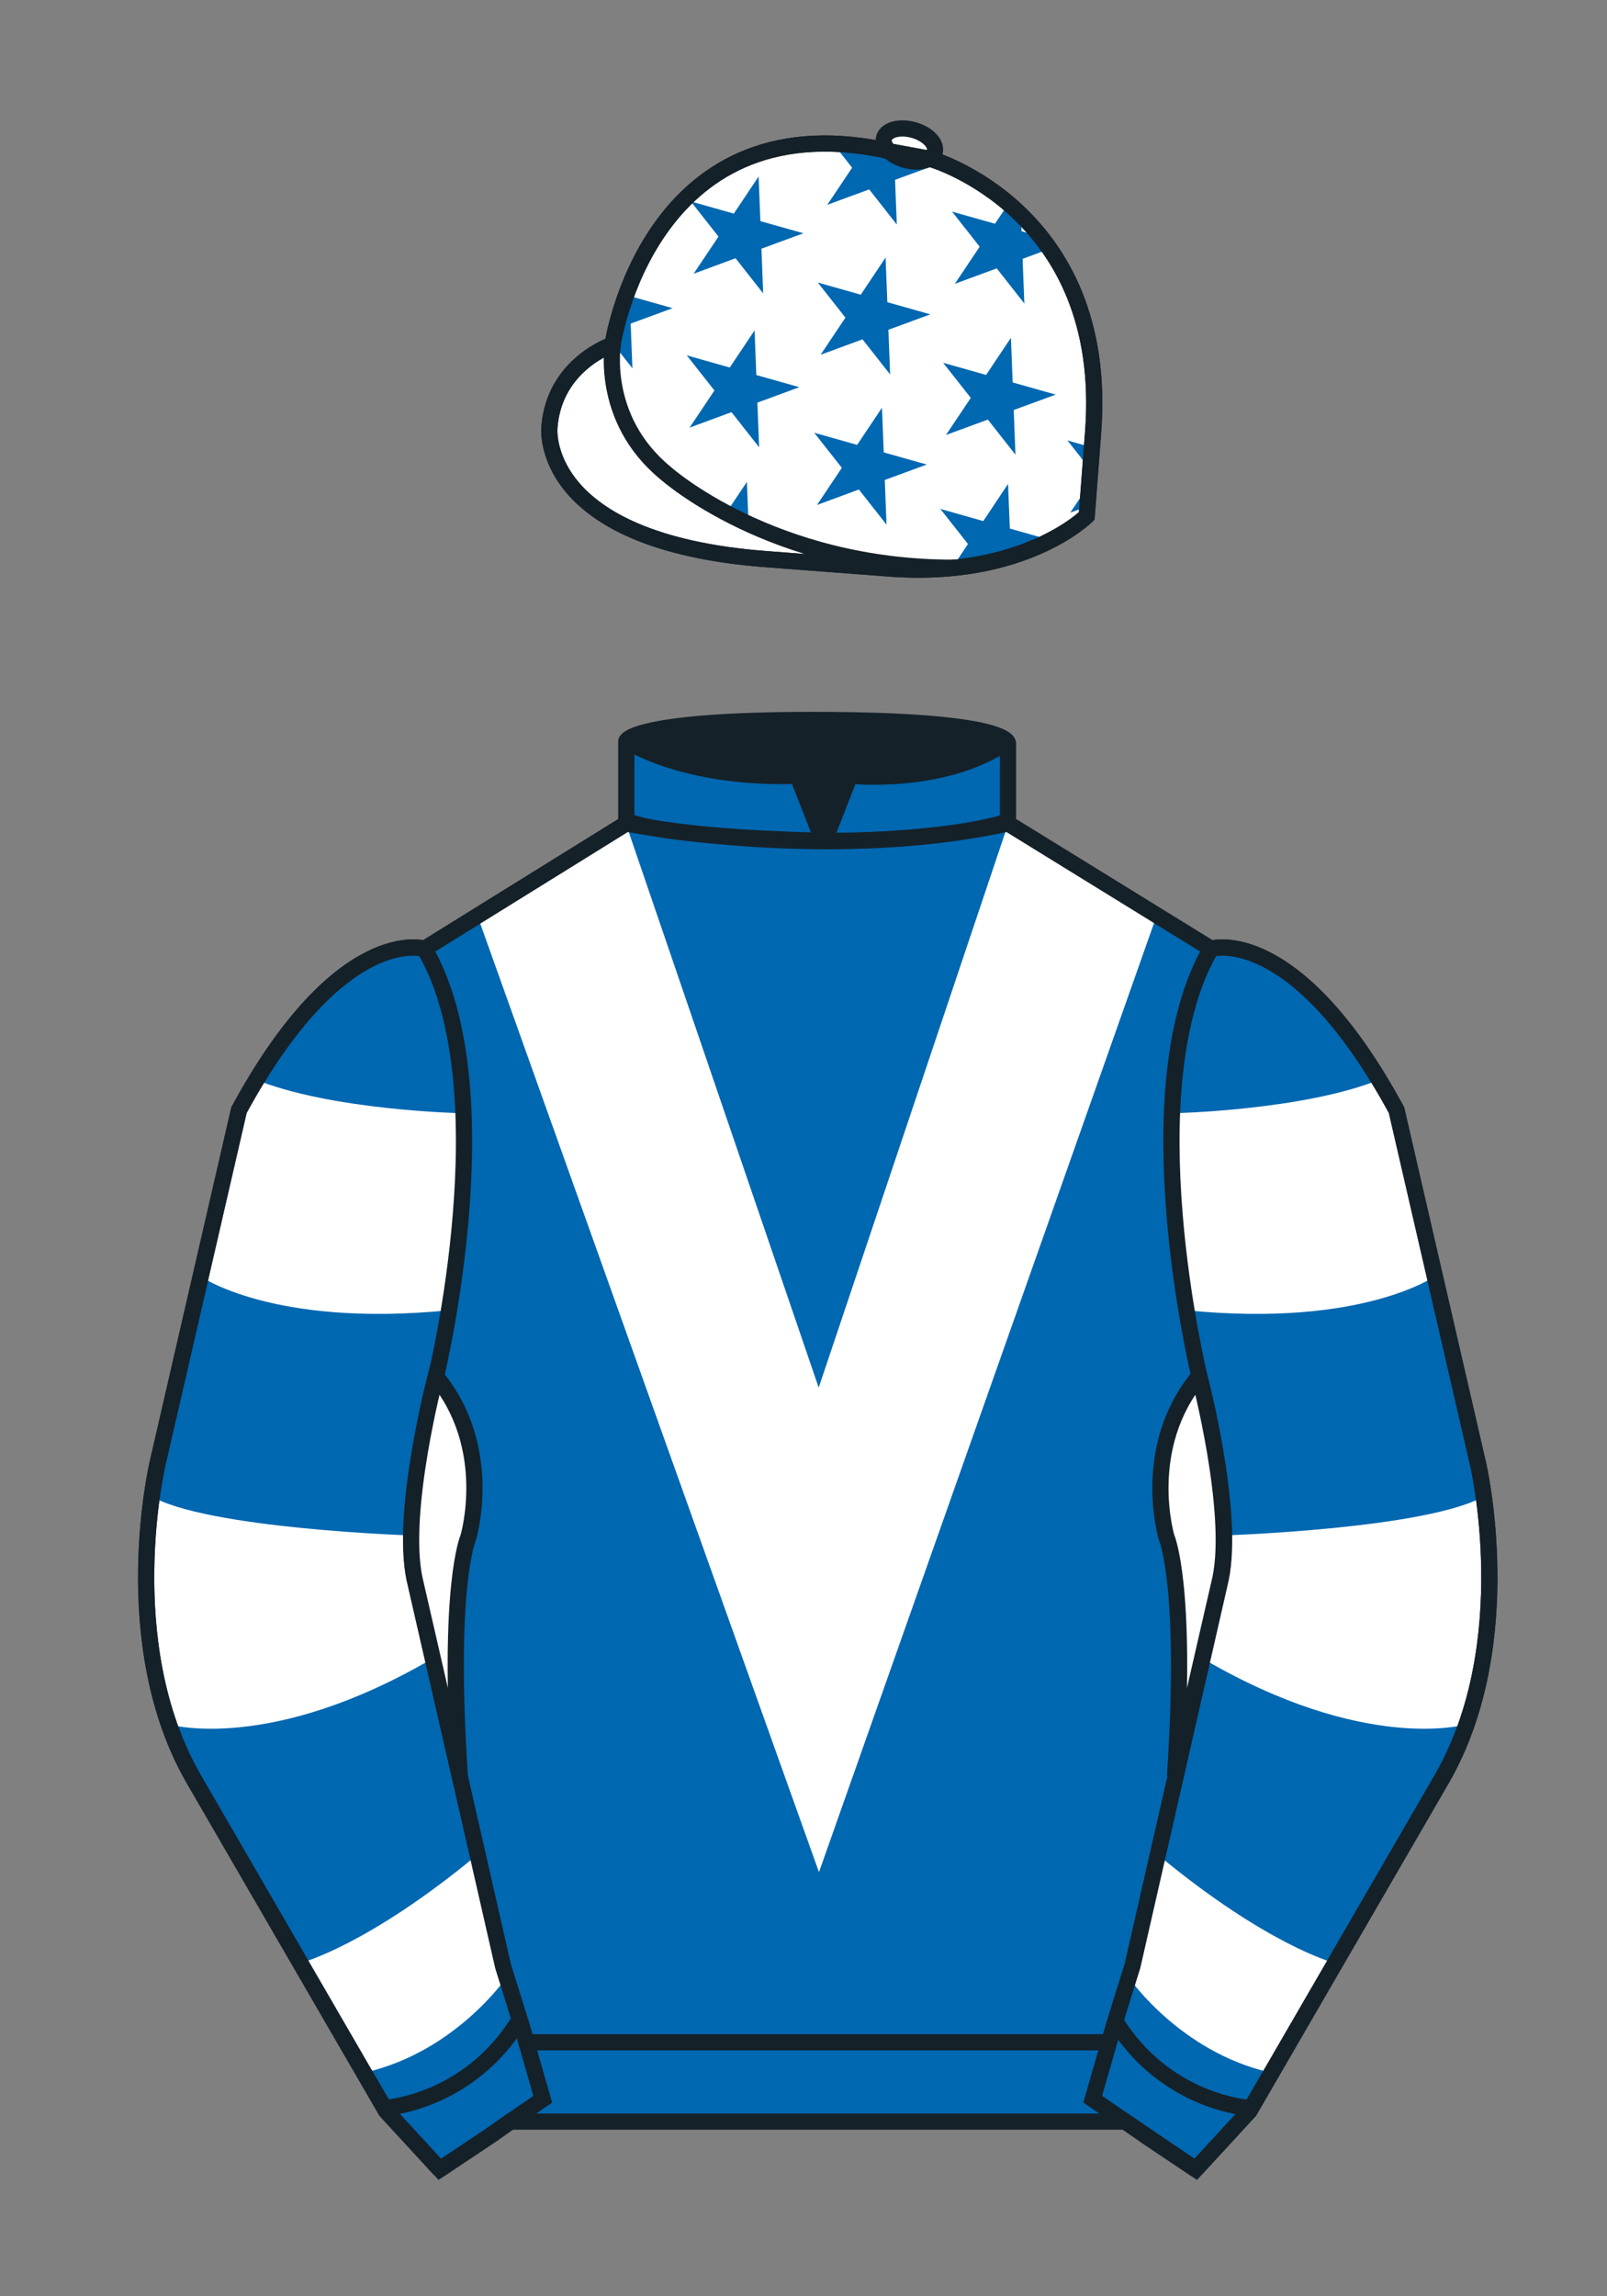
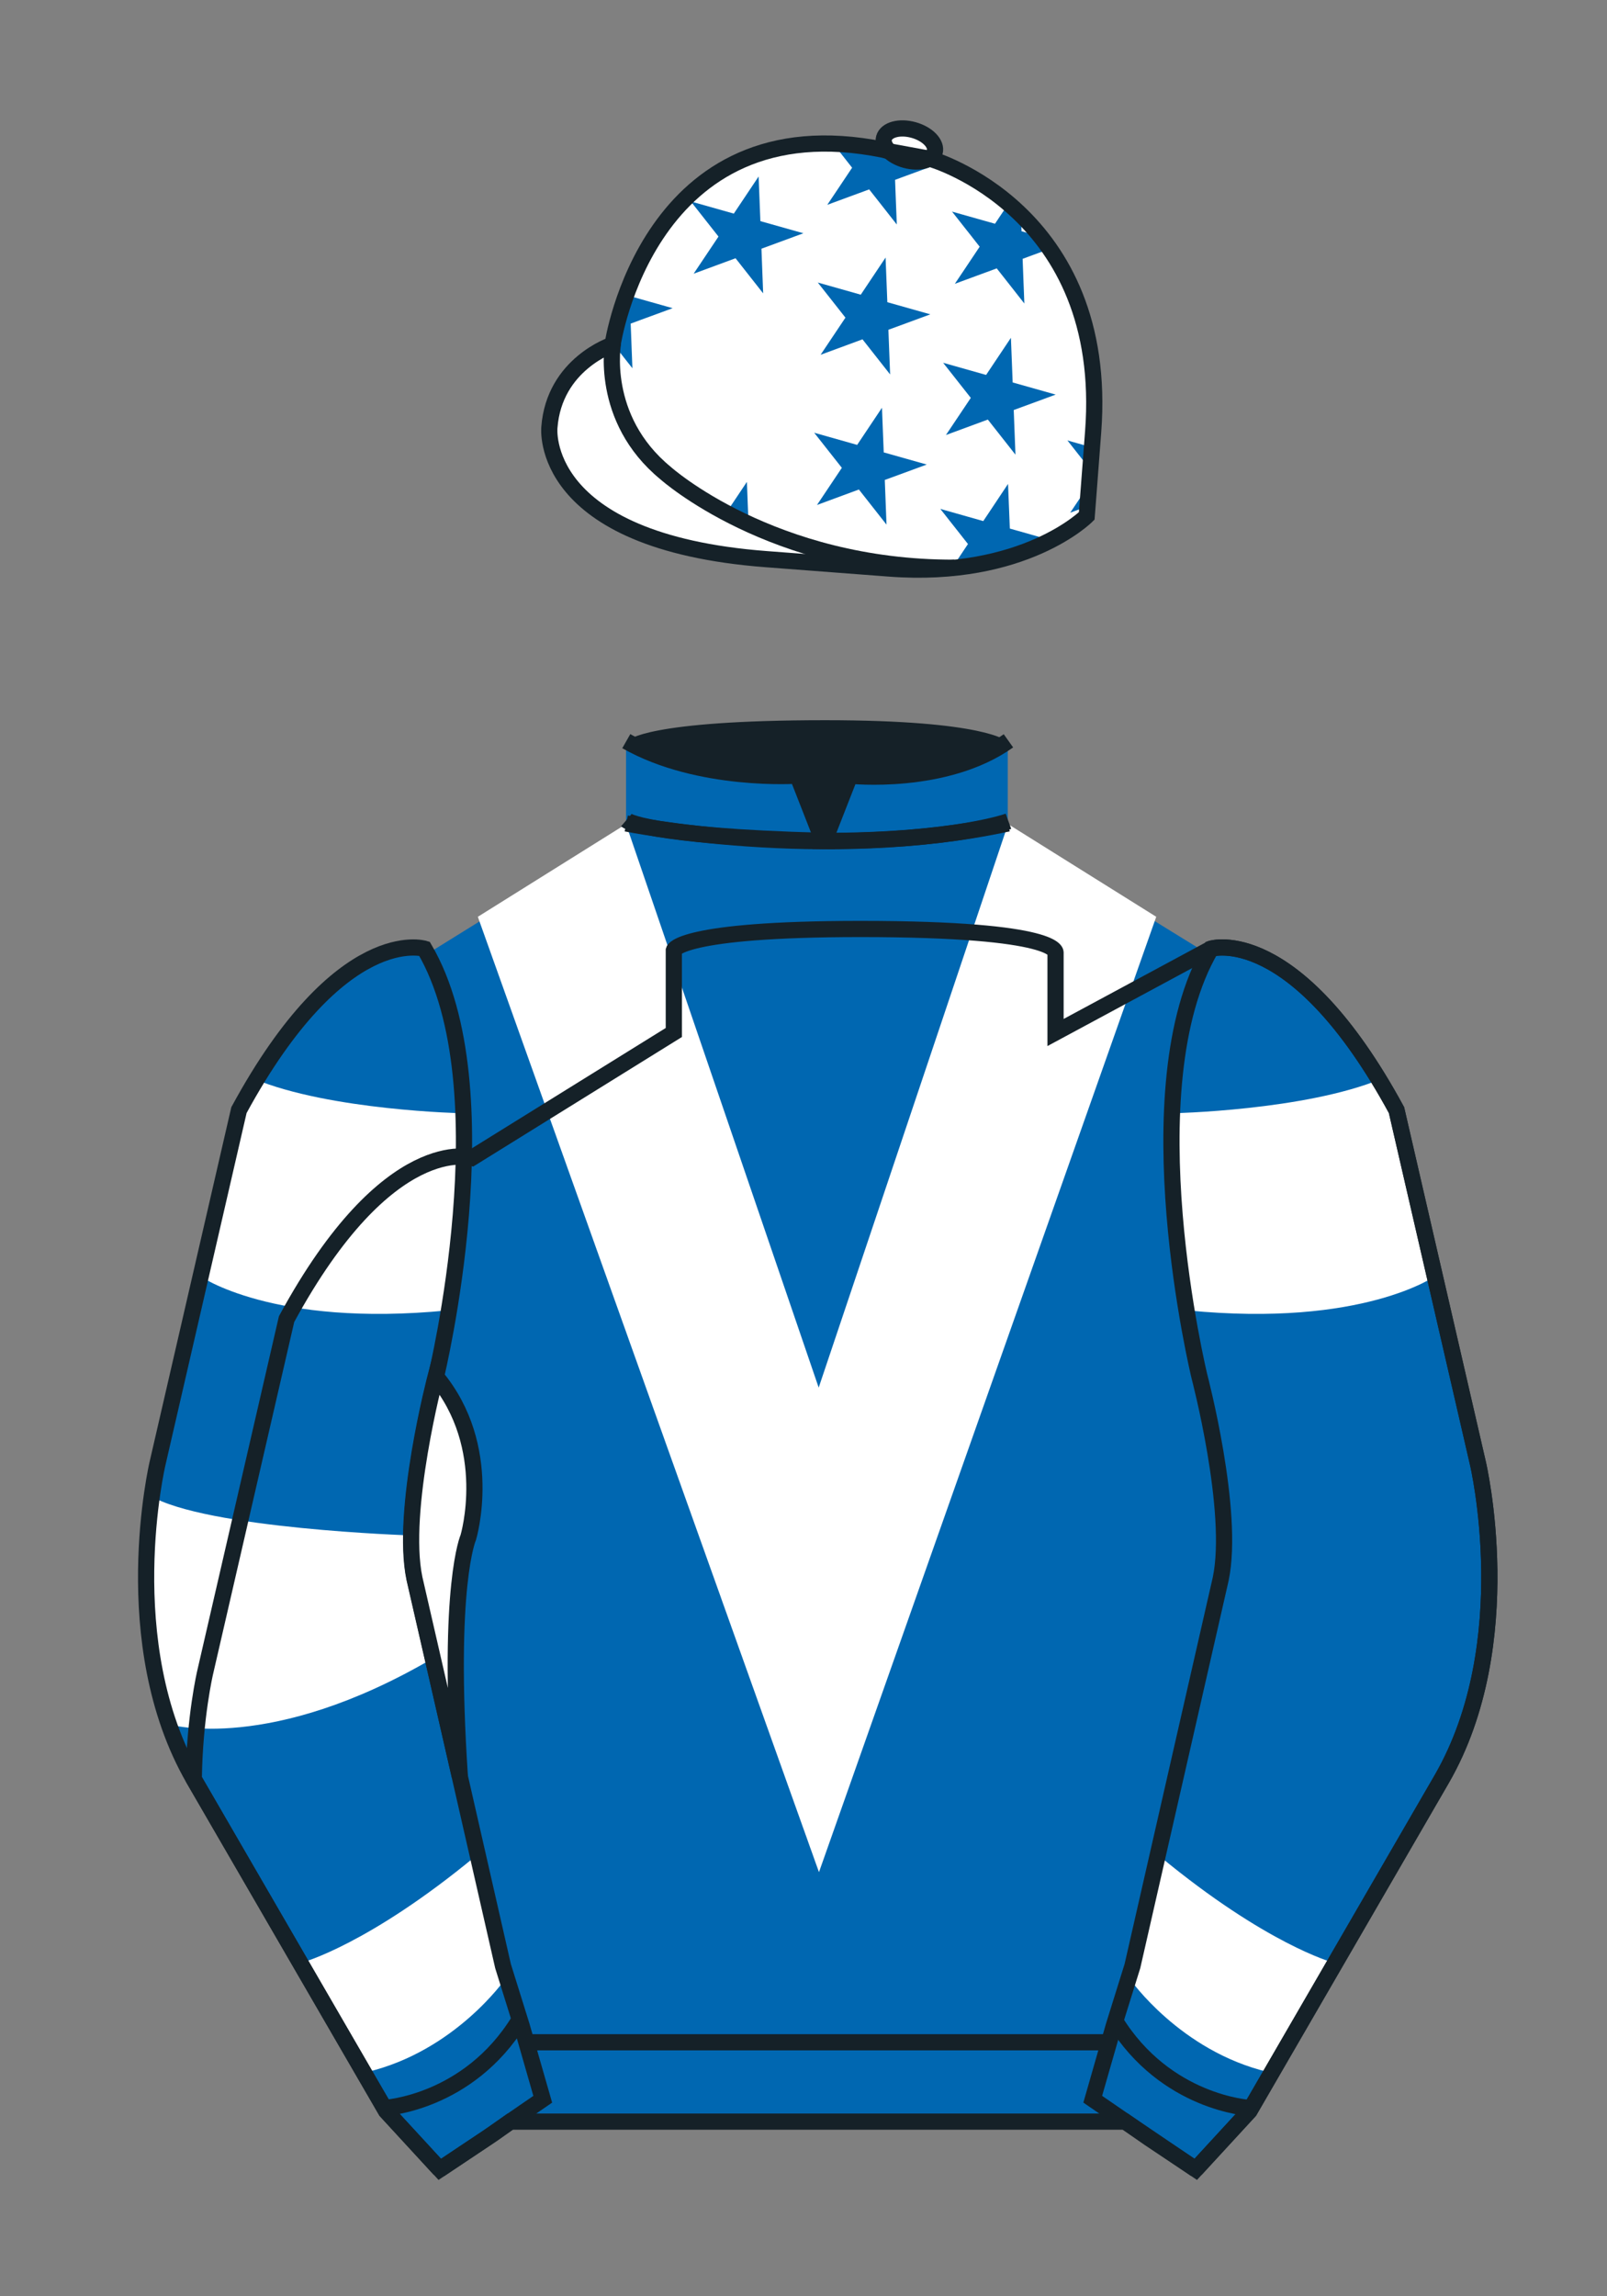
<svg xmlns="http://www.w3.org/2000/svg" version="1.1" id="Cap_x0028_9-STARS_x0029_" x="0px" y="0px" viewBox="0 0 99.213 141.732" style="enable-background:new 0 0 99.213 141.732;" xml:space="preserve">
  <rect x="0" y="0" width="99.213" height="141.732" fill="#808080" stroke="none" />
  <g>
    <path style="fill:#FFFFFF;" d="M57.483,9.819c0,0,11.045,3.168,10.006,16.831l-0.299,3.929l-0.098,1.266   c0,0-3.853,3.878-12.191,3.244l-7.594-0.578c-14.145-1.076-13.389-8.132-13.389-8.132c0.299-3.929,3.901-5.104,3.901-5.104   S40.012,6.295,54.54,9.243l0.391,0.107L57.483,9.819z" />
    <path style="fill:#FFFFFF;" d="M57.483,9.819c0,0,11.045,3.168,10.006,16.831l-0.299,3.929l-0.098,1.266   c0,0-3.853,3.878-12.191,3.244l-7.594-0.578c-14.145-1.076-13.389-8.132-13.389-8.132c0.299-3.929,3.901-5.104,3.901-5.104   S40.012,6.295,54.54,9.243l0.391,0.107L57.483,9.819z" />
    <path style="fill:#FFFFFF;" d="M57.708,9.382c0.143-0.51-0.443-1.119-1.309-1.358c-0.863-0.239-1.678-0.019-1.82,0.491   c-0.143,0.511,0.445,1.119,1.309,1.358C56.751,10.112,57.567,9.893,57.708,9.382z" />
  </g>
  <g>
    <polygon style="fill:#0067B1;" points="54.674,15.897 54.782,18.653 57.437,19.402 54.848,20.355 54.954,23.111 53.249,20.944    50.662,21.898 52.196,19.606 50.489,17.439 53.142,18.189  " />
    <polygon style="fill:#0067B1;" points="54.451,25.168 54.56,27.923 57.215,28.673 54.625,29.625 54.731,32.381 53.026,30.214    50.439,31.169 51.974,28.876 50.267,26.71 52.919,27.46  " />
-     <polygon style="fill:#0067B1;" points="46.586,20.393 46.694,23.149 49.35,23.898 46.76,24.851 46.866,27.607 45.161,25.44    42.574,26.394 44.108,24.102 42.401,21.935 45.054,22.685  " />
    <polygon style="fill:#0067B1;" points="46.836,10.893 46.944,13.649 49.6,14.398 47.01,15.351 47.116,18.107 45.411,15.94    42.824,16.894 44.358,14.602 42.651,12.435 45.304,13.185  " />
    <polygon style="fill:#0067B1;" points="62.412,20.85 62.52,23.606 65.176,24.356 62.586,25.308 62.692,28.064 60.987,25.897    58.4,26.851 59.935,24.559 58.227,22.392 60.88,23.142  " />
    <path style="fill:#0067B1;" d="M64.336,33.188l-0.332-0.094L63.672,33l-0.332-0.094l-0.332-0.094l-0.332-0.094l-0.331-0.093   l-0.013-0.344l-0.014-0.345l-0.014-0.345l-0.014-0.344l-0.014-0.344l-0.014-0.345l-0.014-0.345l-0.014-0.344l-0.191,0.287   l-0.191,0.286l-0.191,0.287l-0.191,0.287l-0.191,0.287l-0.191,0.287l-0.191,0.286l-0.192,0.287l-0.331-0.094l-0.332-0.094   l-0.332-0.094l-0.331-0.094l-0.331-0.094l-0.332-0.094l-0.332-0.094l-0.331-0.094l0.214,0.271l0.213,0.271l0.213,0.271l0.214,0.271   l0.214,0.271l0.213,0.271l0.213,0.271l0.214,0.271l-0.192,0.287l-0.191,0.287l-0.191,0.287l-0.191,0.287   C58.992,34.725,62.078,34.531,64.336,33.188z" />
    <polygon style="fill:#0067B1;" points="46.206,32.156 46.192,31.812 46.179,31.467 46.165,31.123 46.152,30.778 46.139,30.434    46.125,30.089 46.111,29.745 45.92,30.031 45.728,30.317 45.537,30.604 45.345,30.891 45.153,31.177 44.962,31.464  " />
    <polygon style="fill:#0067B1;" points="37.977,21.376 38.191,21.647 38.404,21.918 38.617,22.189 38.83,22.459 39.043,22.73    39.03,22.386 39.017,22.041 39.003,21.696 38.99,21.352 38.977,21.007 38.964,20.663 38.95,20.318 38.937,19.974 39.261,19.855    39.584,19.735 39.908,19.616 40.232,19.498 40.556,19.379 40.879,19.26 41.203,19.141 41.527,19.022 41.195,18.928 40.863,18.834    40.531,18.74 40.199,18.647 39.867,18.553 39.535,18.459 39.203,18.365 38.872,18.272  " />
    <polygon style="fill:#0067B1;" points="66.969,28.539 66.755,28.269 66.541,27.998 66.328,27.727 66.115,27.456 65.901,27.185    66.232,27.279 66.564,27.373 66.896,27.466 67.227,27.56  " />
    <polygon style="fill:#0067B1;" points="67.044,31.286 66.721,31.405 66.397,31.524 66.074,31.644 66.266,31.357 66.458,31.071    66.65,30.785 66.842,30.498  " />
    <polyline style="fill:#0067B1;" points="63.754,14.467 63.4,14.367 63.069,14.274 63.057,13.93 63.043,13.585 62.195,12.664    62.004,12.951 61.812,13.237 61.621,13.523 61.429,13.81 61.098,13.716 60.766,13.623 60.434,13.529 60.102,13.435 59.771,13.341    59.439,13.248 59.107,13.154 58.776,13.06 58.99,13.331 59.203,13.602 59.416,13.873 59.63,14.144 59.844,14.414 60.057,14.685    60.269,14.956 60.483,15.227 60.291,15.513 60.1,15.8 59.908,16.086 59.717,16.373 59.525,16.66 59.333,16.946 59.141,17.232    58.949,17.519 59.272,17.399 59.596,17.28 59.919,17.161 60.242,17.042 60.565,16.923 60.889,16.804 61.213,16.685 61.536,16.565    61.75,16.836 61.963,17.106 62.176,17.377 62.389,17.648 62.602,17.919 62.814,18.19 63.027,18.461 63.241,18.732 63.228,18.388    63.215,18.043 63.201,17.698 63.187,17.354 63.174,17.009 63.161,16.665 63.148,16.32 63.135,15.976 63.459,15.856 63.782,15.737    64.105,15.618 64.43,15.5  " />
    <polygon style="fill:#0067B1;" points="51.755,9.269 51.969,9.539 52.182,9.81 52.394,10.081 52.608,10.352 52.416,10.638    52.225,10.925 52.033,11.211 51.842,11.498 51.65,11.785 51.458,12.071 51.266,12.357 51.074,12.644 51.397,12.524 51.721,12.405    52.044,12.286 52.367,12.167 52.69,12.048 53.014,11.929 53.338,11.81 53.661,11.69 53.875,11.961 54.088,12.231 54.301,12.502    54.514,12.773 54.727,13.044 54.939,13.315 55.152,13.586 55.366,13.857 55.353,13.513 55.34,13.168 55.326,12.823 55.312,12.479    55.299,12.134 55.286,11.79 55.273,11.445 55.26,11.101 55.584,10.981 55.907,10.862 56.23,10.743 56.555,10.625 56.879,10.506    57.202,10.387 57.525,10.268 54.687,9.563  " />
  </g>
  <path style="fill:none;stroke:#152128;" d="M37.852,21.125c0,0-0.885,4.697,3.249,8.084c0,0,6.546,5.866,17.812,5.834" />
  <g>
    <path style="fill:none;stroke:#152128;" d="M57.483,9.819c0,0,11.045,3.168,10.006,16.832l-0.299,3.929l-0.098,1.267   c0,0-3.853,3.877-12.191,3.244l-7.594-0.578c-14.145-1.076-13.389-8.132-13.389-8.132c0.299-3.929,3.901-5.104,3.901-5.104   S40.012,6.295,54.54,9.243l0.391,0.107L57.483,9.819z" />
-     <path style="fill:none;stroke:#152128;" d="M57.483,9.819c0,0,11.045,3.168,10.006,16.832l-0.299,3.929l-0.098,1.267   c0,0-3.853,3.877-12.191,3.244l-7.594-0.578c-14.145-1.076-13.389-8.132-13.389-8.132c0.299-3.929,3.901-5.104,3.901-5.104   S40.012,6.295,54.54,9.243l0.391,0.107L57.483,9.819z" />
    <path style="fill:none;stroke:#152128;" d="M57.708,9.382c0.143-0.51-0.443-1.119-1.309-1.358c-0.863-0.239-1.678-0.019-1.82,0.491   c-0.143,0.511,0.445,1.119,1.309,1.358C56.751,10.112,57.567,9.893,57.708,9.382z" />
  </g>
  <path style="fill:#0067B1;" d="M74.752,58.99c0,0,5.164-1.613,11.451,9.961l5.025,21.795c0,0,2.623,11.087-2.232,19.497  l-11.869,20.482l-3.318,3.605l-4.346-2.944H54.711H37.254h-1.747H33.76h-2.276l-1.03,0.731l-3.317,2.213l-1.658-1.802l-1.659-1.803  l-5.936-10.241l-5.936-10.241c-2.427-4.205-2.985-9.08-2.936-12.902c0.049-3.823,0.705-6.595,0.705-6.595l2.512-10.897l2.512-10.898  c3.144-5.787,6.007-8.277,8.084-9.321c2.077-1.043,3.368-0.64,3.368-0.64l6.228-3.865l6.229-3.865v-2.54v-2.54  c0,0,0.087-0.328,1.571-0.655c1.483-0.328,4.364-0.655,9.95-0.655c6.222,0,9.232,0.368,10.689,0.737  c1.455,0.369,1.357,0.737,1.357,0.737v2.458v2.458L74.752,58.99z" />
  <polygon style="fill:#FFFFFF;" points="62.235,50.865 71.384,56.587 50.562,115.555 50.396,115.091 50.339,114.936 50.285,114.781   50.23,114.626 50.175,114.472 50.119,114.315 50.064,114.162 50.008,114.008 49.953,113.853 49.898,113.697 49.843,113.543   49.789,113.388 49.732,113.234 49.677,113.078 49.622,112.924 49.566,112.77 49.511,112.615 49.456,112.459 49.4,112.305   49.345,112.149 49.29,111.996 49.234,111.841 49.179,111.686 49.124,111.53 49.068,111.376 49.013,111.221 48.958,111.066   48.903,110.912 48.847,110.757 48.792,110.603 48.737,110.447 48.681,110.293 48.626,110.138 48.571,109.983 48.515,109.828   48.46,109.674 48.406,109.52 48.349,109.363 48.294,109.209 48.24,109.055 48.184,108.899 48.128,108.745 48.073,108.59   48.018,108.435 47.963,108.281 47.908,108.126 47.852,107.972 47.797,107.816 47.742,107.662 47.686,107.508 47.631,107.353   47.576,107.197 47.52,107.043 47.466,106.888 47.41,106.732 47.355,106.579 47.299,106.424 47.244,106.269 47.189,106.114   47.134,105.959 47.079,105.805 47.023,105.65 46.968,105.494 46.913,105.34 46.857,105.186 46.802,105.031 46.747,104.876   46.691,104.721 46.637,104.566 46.581,104.411 46.526,104.257 46.47,104.102 46.415,103.947 46.36,103.793 46.305,103.638   46.249,103.483 46.194,103.328 46.139,103.173 46.083,103.02 46.028,102.864 45.973,102.709 45.918,102.555 45.862,102.399   45.808,102.244 45.752,102.091 45.697,101.936 45.641,101.78 45.586,101.626 45.531,101.471 45.476,101.316 45.42,101.161   45.365,101.006 45.31,100.852 45.255,100.697 45.199,100.542 45.144,100.388 45.089,100.232 45.033,100.078 44.978,99.923   44.923,99.769 44.868,99.613 44.812,99.459 44.757,99.305 44.702,99.149 44.646,98.995 44.591,98.84 44.536,98.685 44.481,98.529   44.426,98.375 44.371,98.221 44.315,98.066 44.26,97.91 44.204,97.756 44.149,97.602 44.094,97.446 44.039,97.291 43.983,97.138   43.928,96.982 43.873,96.828 43.817,96.673 43.762,96.518 43.706,96.363 43.652,96.209 43.596,96.054 43.541,95.899 43.486,95.744   43.431,95.59 43.375,95.434 43.32,95.28 43.265,95.126 43.209,94.971 43.154,94.816 43.099,94.661 43.043,94.506 42.988,94.352   42.933,94.196 42.877,94.041 42.823,93.888 42.767,93.732 42.712,93.578 42.657,93.422 42.602,93.268 42.546,93.113 42.491,92.959   42.435,92.804 42.38,92.649 42.325,92.495 42.269,92.339 42.214,92.185 42.159,92.03 42.103,91.875 42.049,91.721 41.994,91.565   41.938,91.41 41.882,91.256 41.828,91.103 41.772,90.946 41.717,90.792 41.662,90.638 41.606,90.481 41.551,90.327 41.495,90.174   41.44,90.019 41.385,89.863 41.33,89.708 41.274,89.553 41.219,89.399 41.164,89.245 41.108,89.089 41.053,88.935 40.998,88.779   40.943,88.625 40.888,88.47 40.832,88.315 40.777,88.161 40.722,88.007 40.666,87.852 40.611,87.696 40.556,87.541 40.501,87.387   40.445,87.232 40.39,87.077 40.334,86.923 40.279,86.768 40.224,86.612 40.168,86.457 40.114,86.304 40.059,86.148 40.003,85.993   39.948,85.84 39.893,85.685 39.837,85.53 39.782,85.375 39.727,85.22 39.672,85.065 39.616,84.911 39.561,84.756 39.506,84.601   39.451,84.446 39.395,84.291 39.34,84.137 39.285,83.982 39.229,83.827 39.174,83.674 39.119,83.519 39.063,83.362 39.008,83.209   38.953,83.054 38.897,82.898 38.842,82.744 38.787,82.589 38.732,82.434 38.677,82.28 38.622,82.124 38.566,81.969 38.511,81.815   38.455,81.66 38.4,81.505 38.345,81.351 38.29,81.196 38.235,81.042 38.179,80.886 38.124,80.731 38.068,80.576 38.014,80.422   37.957,80.267 37.903,80.113 37.848,79.959 37.792,79.803 37.737,79.648 37.682,79.494 37.626,79.338 37.571,79.184 37.516,79.029   37.461,78.873 37.406,78.72 37.35,78.565 37.295,78.409 37.239,78.256 37.185,78.101 37.129,77.947 37.074,77.791 37.018,77.637   36.963,77.482 36.908,77.326 36.852,77.172 36.797,77.018 36.742,76.863 36.687,76.708 36.631,76.553 36.577,76.398 36.521,76.243   36.466,76.088 36.411,75.935 36.355,75.778 36.3,75.624 36.245,75.469 36.189,75.315 36.134,75.16 36.079,75.005 36.024,74.851   35.968,74.695 35.913,74.541 35.858,74.387 35.802,74.231 35.747,74.077 35.692,73.922 35.637,73.768 35.581,73.612 35.526,73.458   35.471,73.303 35.415,73.148 35.36,72.994 35.305,72.839 35.249,72.684 35.194,72.529 35.139,72.373 35.083,72.22 35.028,72.065   34.973,71.909 34.918,71.756 34.863,71.6 34.808,71.445 34.752,71.291 34.697,71.136 34.641,70.981 34.586,70.827 34.53,70.671   34.476,70.517 34.42,70.362 34.365,70.207 34.31,70.052 34.254,69.898 34.199,69.743 34.144,69.588 34.088,69.434 34.033,69.278   33.978,69.124 33.923,68.969 33.868,68.814 33.812,68.66 33.757,68.505 33.702,68.351 33.646,68.195 33.591,68.042 33.536,67.886   33.48,67.731 33.425,67.577 33.37,67.422 33.315,67.267 33.259,67.113 33.204,66.957 33.149,66.803 33.094,66.648 33.039,66.494   32.983,66.338 32.928,66.183 32.873,66.029 32.817,65.874 32.762,65.719 32.706,65.565 32.651,65.409 32.596,65.255 32.541,65.1   32.486,64.946 32.43,64.791 32.375,64.636 32.319,64.481 32.264,64.326 32.209,64.171 32.154,64.017 32.099,63.862 32.043,63.707   31.988,63.552 31.933,63.398 31.878,63.243 31.822,63.088 31.767,62.933 31.711,62.778 31.657,62.624 31.601,62.468 31.546,62.314   31.491,62.159 31.435,62.004 31.38,61.85 31.325,61.695 31.27,61.54 31.214,61.386 31.159,61.231 31.104,61.076 31.049,60.921   30.993,60.767 30.938,60.611 30.882,60.457 30.828,60.302 30.772,60.148 30.717,59.992 30.662,59.838 30.606,59.683 30.551,59.528   30.496,59.374 30.44,59.219 30.385,59.064 30.33,58.91 30.275,58.755 30.22,58.6 30.164,58.444 30.109,58.29 30.053,58.135   29.998,57.98 29.943,57.826 29.888,57.671 29.832,57.516 29.777,57.362 29.722,57.207 29.666,57.052 29.611,56.897 29.556,56.743   29.501,56.587 38.65,50.865 50.544,85.647 " />
  <g>
    <path style="fill:#0067B1;" d="M73.785,134.1l-2.912-1.944l-1.434-1l-2.014-1.384l1.297-4.521l1.154-3.698l5.451-23.896   c0.875-4.191-1.314-12.493-1.314-12.493s-4.328-17.816,0.715-26.404c0,0,5.164-1.613,11.451,9.961l5.025,21.795   c0,0,2.623,11.087-2.232,19.497l-11.869,20.482L73.785,134.1" />
-     <path style="fill:#0067B1;" d="M27.109,134.103l2.913-1.944l1.434-0.999l2.014-1.385l-1.298-4.521l-1.154-3.698l-5.45-23.896   c-0.876-4.191,1.314-12.492,1.314-12.492s4.328-17.817-0.715-26.405c0,0-5.164-1.613-11.452,9.961L9.69,90.519   c0,0-2.623,11.088,2.231,19.498l11.871,20.482L27.109,134.103" />
  </g>
  <g>
    <g>
      <path style="fill:#FFFFFF;" d="M69.767,122.163c0,0,3.088,4.438,8.539,5.733l3.939-6.78c0,0-4.072-1.11-10.639-6.535l-1.293,5.795    L69.767,122.163z" />
      <path style="fill:#FFFFFF;" d="M72.349,68.716c0,0,8.23-0.164,12.959-2.137l0.957,1.741l2.371,10.424    c0,0-4.465,3.204-15.324,2.137C73.311,80.881,72.087,71.758,72.349,68.716z" />
-       <path style="fill:#FFFFFF;" d="M75.589,94.771c0,0,12.697-0.411,16.111-2.465c0,0,1.313,7.149-1.227,14.136    c0,0-6.217,1.808-16.285-4.109l1.313-5.261L75.589,94.771z" />
    </g>
    <g>
      <path style="fill:#FFFFFF;" d="M31.184,122.163c0,0-3.086,4.438-8.537,5.733l-3.941-6.78c0,0,4.071-1.11,10.639-6.535l1.293,5.795    L31.184,122.163z" />
      <path style="fill:#FFFFFF;" d="M28.603,68.716c0,0-8.231-0.164-12.959-2.137l-0.957,1.741l-2.371,10.424    c0,0,4.465,3.204,15.323,2.137C27.639,80.881,28.866,71.758,28.603,68.716z" />
      <path style="fill:#FFFFFF;" d="M25.363,94.771c0,0-12.697-0.411-16.112-2.465c0,0-1.313,7.149,1.226,14.136    c0,0,6.217,1.808,16.287-4.109l-1.313-5.261L25.363,94.771z" />
    </g>
  </g>
  <g>
    <path style="fill:none;stroke:#152128;" d="M73.823,133.898l-2.912-1.944l-1.434-1l-2.014-1.384l1.297-4.521l1.154-3.698   l5.451-23.896c0.875-4.191-1.314-12.493-1.314-12.493s-4.328-17.816,0.715-26.404c0,0,5.164-1.613,11.451,9.961l5.025,21.795   c0,0,2.623,11.087-2.233,19.497l-11.869,20.482L73.823,133.898" />
    <path style="fill:none;stroke:#152128;" d="M27.147,133.9l2.913-1.944l1.434-0.999l2.014-1.385l-1.298-4.521l-1.154-3.698   l-5.45-23.897c-0.876-4.191,1.313-12.492,1.313-12.492s4.328-17.817-0.715-26.405c0,0-5.164-1.613-11.452,9.961L9.728,90.316   c0,0-2.623,11.088,2.231,19.498l11.871,20.482L27.147,133.9" />
  </g>
  <path style="fill:none;stroke:#152128;" d="M62.323,48.539" />
  <path style="fill:none;stroke:#152128;" d="M62.323,48.539" />
  <path style="fill:none;stroke:#152128;" d="M23.749,130.105c0,0,5.154-0.287,8.291-5.384" />
  <path style="fill:#FFFFFF;stroke:#152128;" d="M25.587,97.434c-0.875-4.191,1.313-12.492,1.313-12.492  c3.678,4.398,2.014,9.944,2.014,9.944s-1.313,2.917-0.525,14.753L25.587,97.434z" />
  <path style="fill:none;stroke:#152128;" d="M38.665,50.827c0,0,12.162,2.46,23.568,0" />
  <path style="fill:none;stroke:#152128;" d="M38.665,50.627c0,0,1.151,0.986,12.141,1.274l-1.576-4.027c0,0-6.068,0.431-10.565-2.127  " />
  <path style="fill:none;stroke:#152128;" d="M62.259,50.692c0,0-3.309,1.212-11.355,1.212l1.577-4.027c0,0,5.874,0.632,9.778-2.151" />
-   <path style="fill:#FFFFFF;stroke:#152128;" d="M75.345,97.434c0.877-4.191-1.313-12.492-1.313-12.492  c-3.678,4.398-2.014,9.944-2.014,9.944s1.313,2.917,0.525,14.753L75.345,97.434z" />
  <line style="fill:none;stroke:#152128;" x1="32.544" y1="126.055" x2="68.515" y2="126.055" />
  <path style="fill:none;stroke:#152128;" d="M77.128,130.105c0,0-5.156-0.287-8.291-5.384" />
  <path style="fill:#152128;" d="M50.949,44.453c9.949,0,11.197,1.295,11.197,1.295c-3.447,2.682-9.653,2.065-9.653,2.065l-1.61,3.884  l-1.652-3.822c-8.023,0-10.431-2.188-10.431-2.188S39.883,44.453,50.949,44.453z" />
-   <path style="fill:none;stroke:#152128;" d="M74.767,58.557c0,0,5.164-1.613,11.451,9.961l5.025,21.795  c0,0,2.623,11.087-2.233,19.497l-11.869,20.482l-3.318,3.605l-4.346-2.944H54.726H37.269h-1.747h-1.747h-2.276l-1.03,0.732  l-3.317,2.213l-1.658-1.802l-1.659-1.803l-5.936-10.241l-5.936-10.241c-2.427-4.205-2.985-9.08-2.936-12.902  c0.049-3.823,0.705-6.595,0.705-6.595l2.512-10.898l2.512-10.898c3.144-5.787,6.007-8.277,8.084-9.321  c2.077-1.043,3.368-0.64,3.368-0.64l6.228-3.865l6.228-3.865v-2.54v-2.54c0,0,0.087-0.328,1.571-0.655  c1.483-0.328,4.364-0.655,9.95-0.655c6.222,0,9.232,0.368,10.689,0.737c1.455,0.369,1.357,0.737,1.357,0.737v2.458v2.458  L74.767,58.557z" />
+   <path style="fill:none;stroke:#152128;" d="M74.767,58.557c0,0,5.164-1.613,11.451,9.961l5.025,21.795  c0,0,2.623,11.087-2.233,19.497l-11.869,20.482l-3.318,3.605l-4.346-2.944H54.726H37.269h-1.747h-1.747h-2.276l-1.03,0.732  l-3.317,2.213l-1.658-1.802l-1.659-1.803l-5.936-10.241l-5.936-10.241c0.049-3.823,0.705-6.595,0.705-6.595l2.512-10.898l2.512-10.898c3.144-5.787,6.007-8.277,8.084-9.321  c2.077-1.043,3.368-0.64,3.368-0.64l6.228-3.865l6.228-3.865v-2.54v-2.54c0,0,0.087-0.328,1.571-0.655  c1.483-0.328,4.364-0.655,9.95-0.655c6.222,0,9.232,0.368,10.689,0.737c1.455,0.369,1.357,0.737,1.357,0.737v2.458v2.458  L74.767,58.557z" />
</svg>